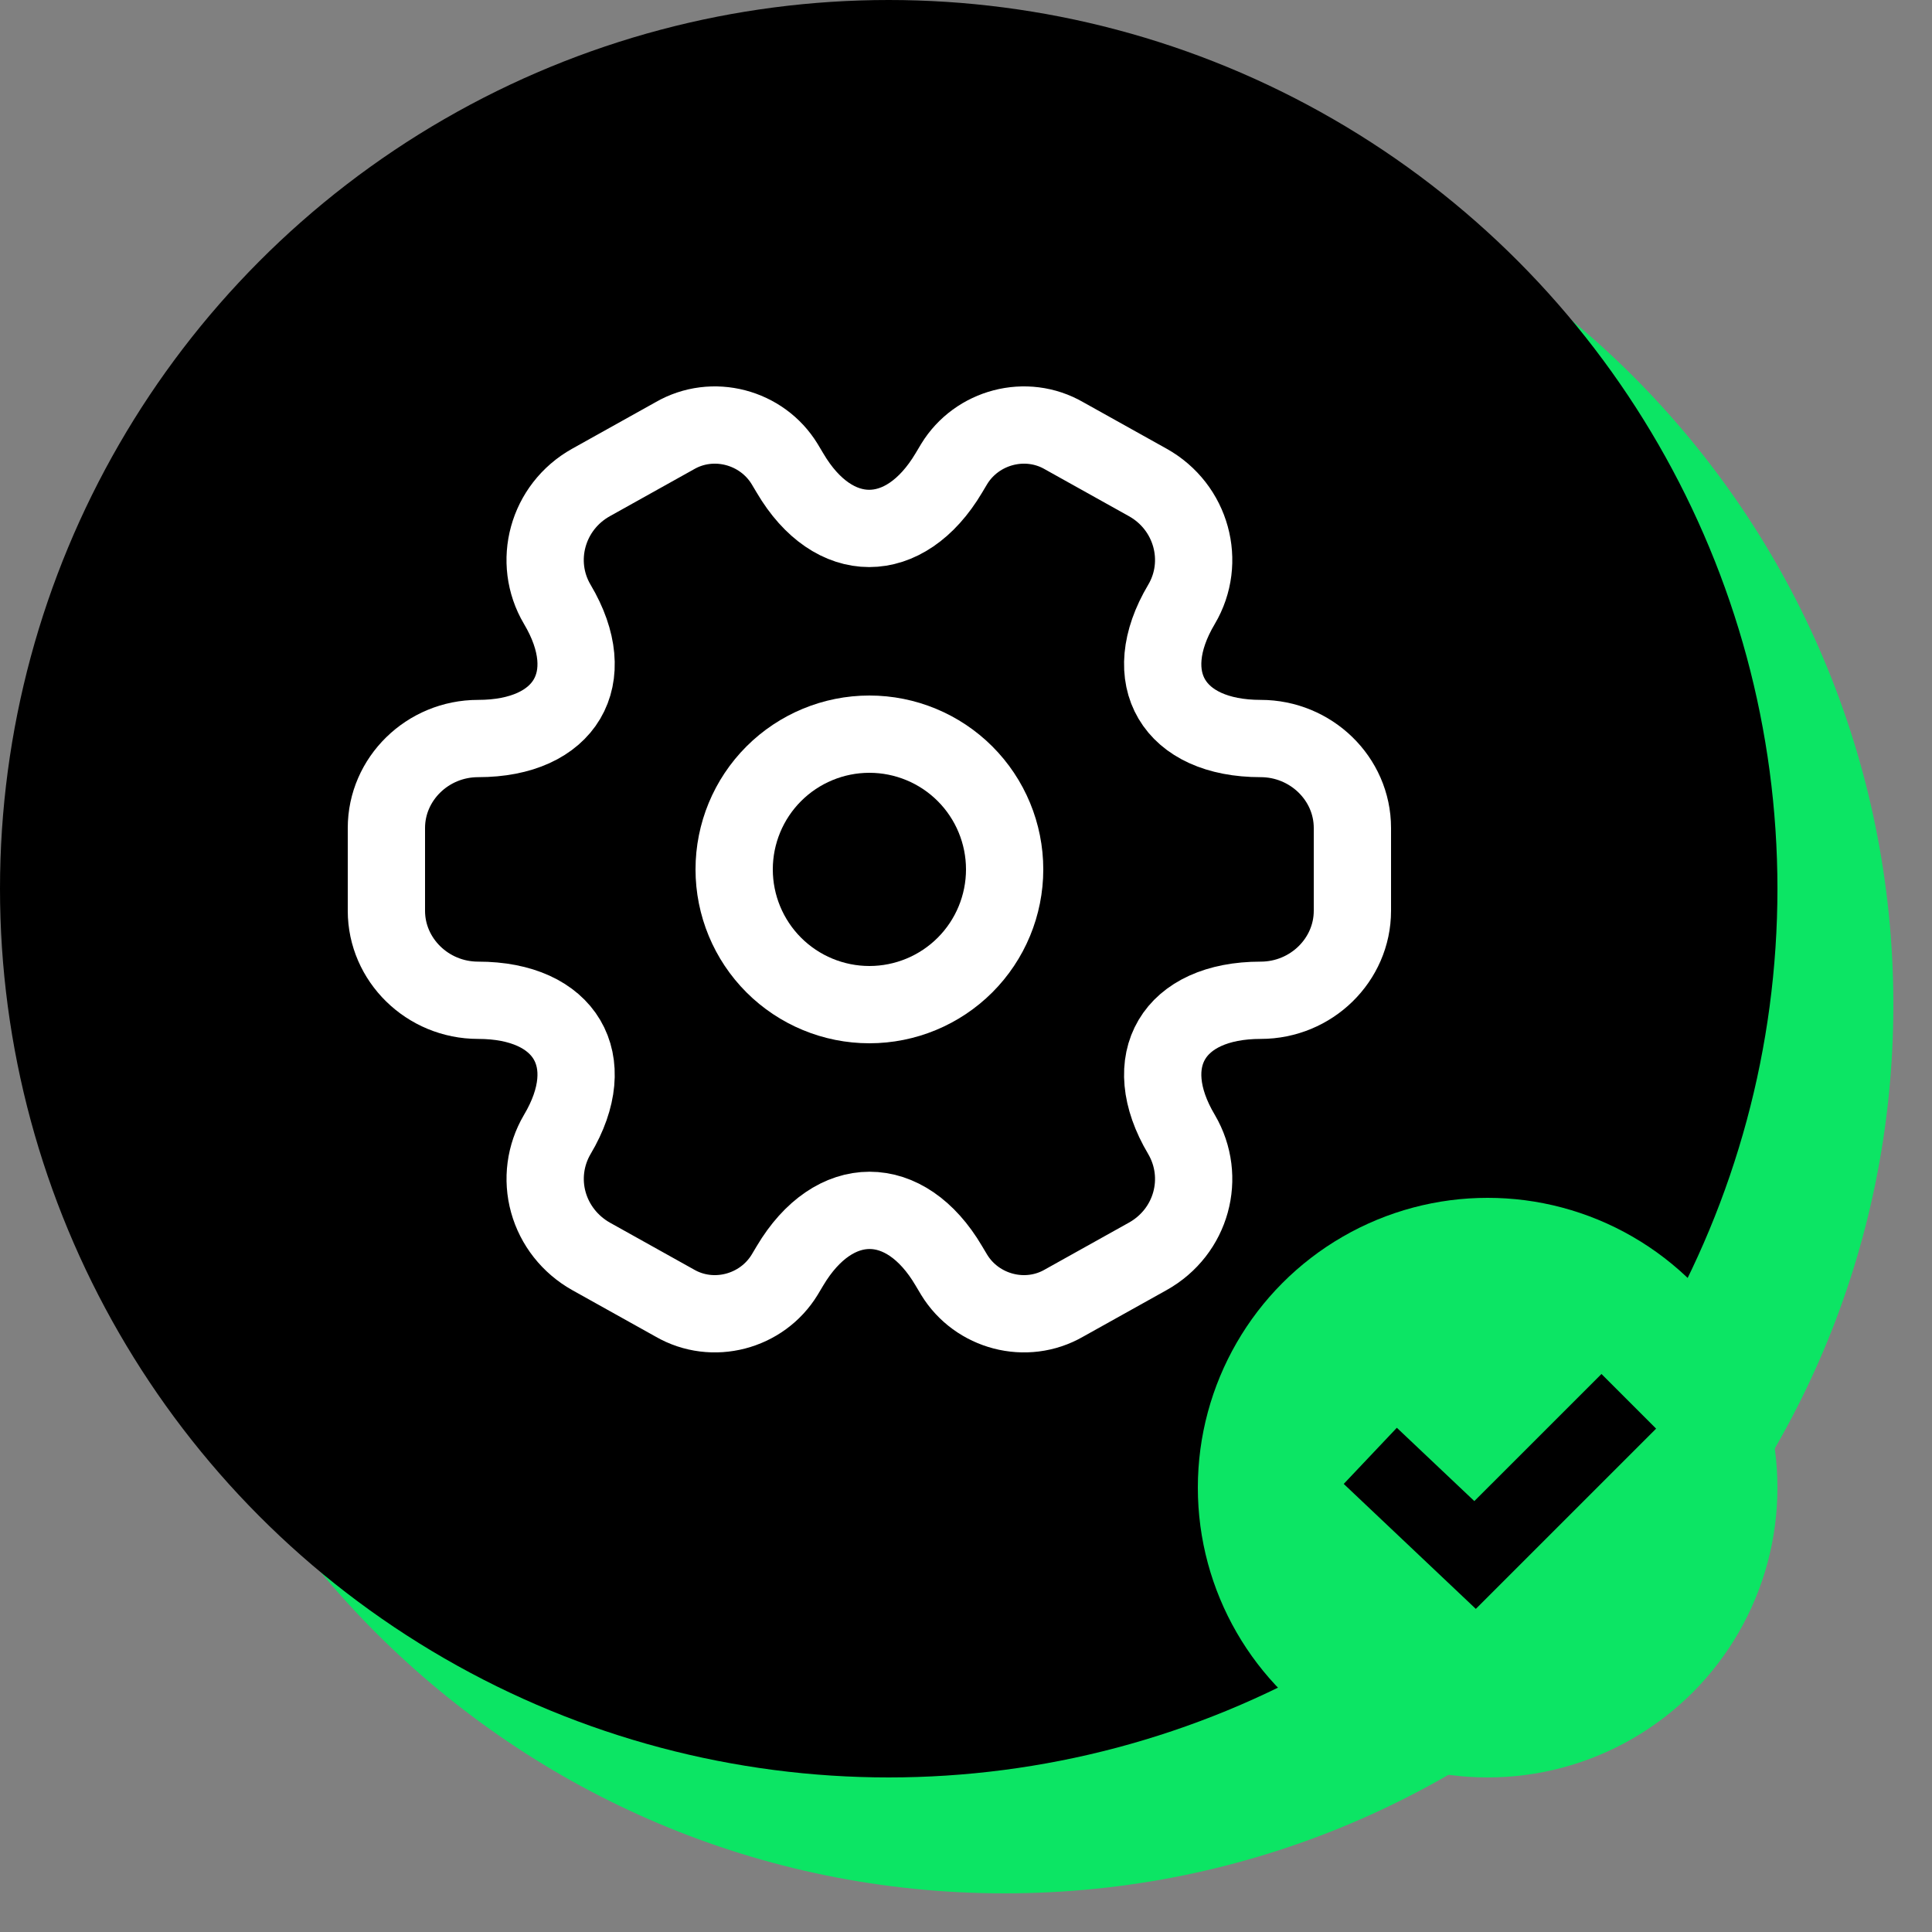
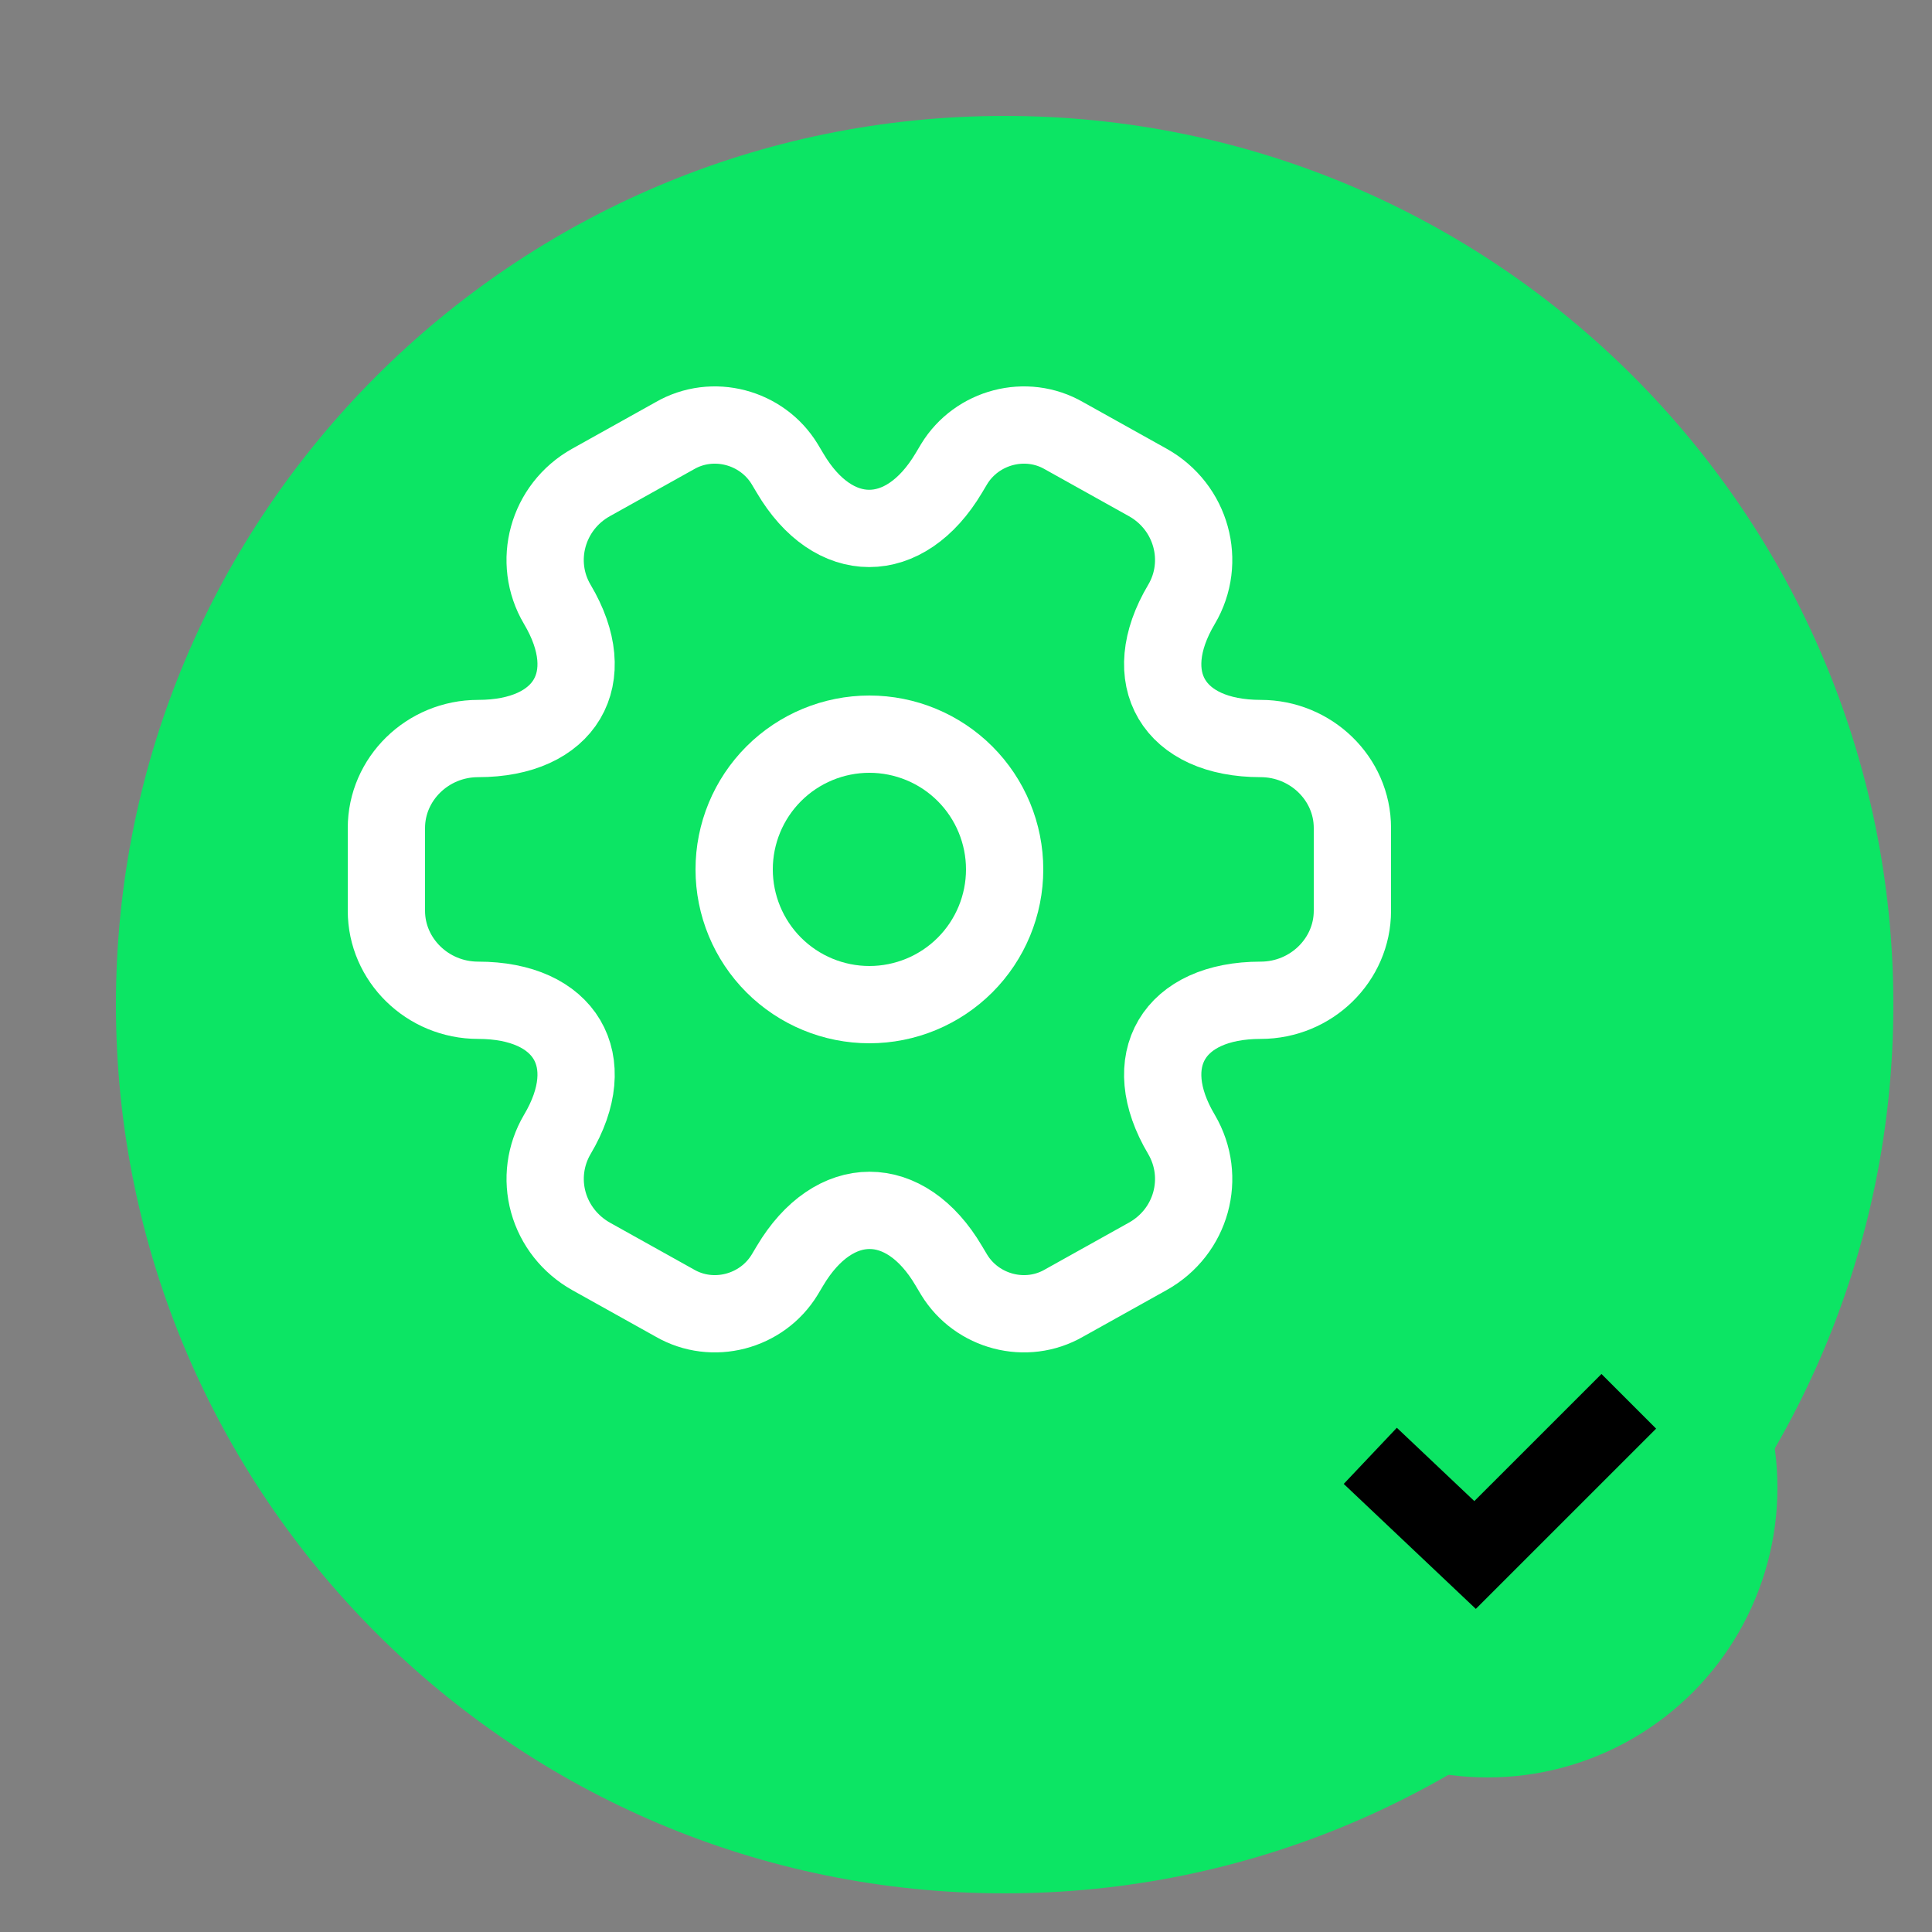
<svg xmlns="http://www.w3.org/2000/svg" width="50" height="50" viewBox="0 0 50 50" fill="none">
  <rect x="0" y="0" width="50" height="50" fill="#808080" stroke="none" />
  <path d="M49 26C49 38.703 38.703 49 26 49C13.297 49 3 38.703 3 26C3 13.297 13.297 3 26 3C38.703 3 49 13.297 49 26Z" fill="#0CE564" />
-   <circle cx="23" cy="23" r="23" fill="black" />
  <path d="M10 23.572V21.428C10 20.161 11.062 19.113 12.374 19.113C14.635 19.113 15.56 17.553 14.423 15.641C13.773 14.544 14.16 13.119 15.297 12.485L17.459 11.279C18.446 10.706 19.72 11.047 20.307 12.01L20.445 12.241C21.569 14.154 23.418 14.154 24.555 12.241L24.693 12.01C25.28 11.047 26.554 10.706 27.541 11.279L29.703 12.485C30.84 13.119 31.227 14.544 30.577 15.641C29.44 17.553 30.365 19.113 32.626 19.113C33.925 19.113 35 20.149 35 21.428V23.572C35 24.839 33.938 25.887 32.626 25.887C30.365 25.887 29.44 27.447 30.577 29.359C31.227 30.468 30.84 31.881 29.703 32.515L27.541 33.721C26.554 34.294 25.28 33.953 24.693 32.99L24.555 32.759C23.431 30.846 21.582 30.846 20.445 32.759L20.307 32.99C19.72 33.953 18.446 34.294 17.459 33.721L15.297 32.515C14.753 32.209 14.355 31.705 14.191 31.113C14.027 30.522 14.11 29.891 14.423 29.359C15.56 27.447 14.635 25.887 12.374 25.887C11.062 25.887 10 24.839 10 23.572Z" stroke="white" stroke-width="2" stroke-miterlimit="10" stroke-linecap="round" stroke-linejoin="round" />
  <path d="M22.5 26C23.428 26 24.319 25.631 24.975 24.975C25.631 24.319 26 23.428 26 22.5C26 21.572 25.631 20.681 24.975 20.025C24.319 19.369 23.428 19 22.5 19C21.572 19 20.681 19.369 20.025 20.025C19.369 20.681 19 21.572 19 22.5C19 23.428 19.369 24.319 20.025 24.975C20.681 25.631 21.572 26 22.5 26Z" stroke="white" stroke-width="2" stroke-miterlimit="10" stroke-linecap="round" stroke-linejoin="round" />
  <circle cx="38.5" cy="38.5" r="7.5" fill="#0CE564" />
  <path d="M35.463 37.677L38.175 40.243L42.153 36.266" stroke="black" stroke-width="2" />
</svg>